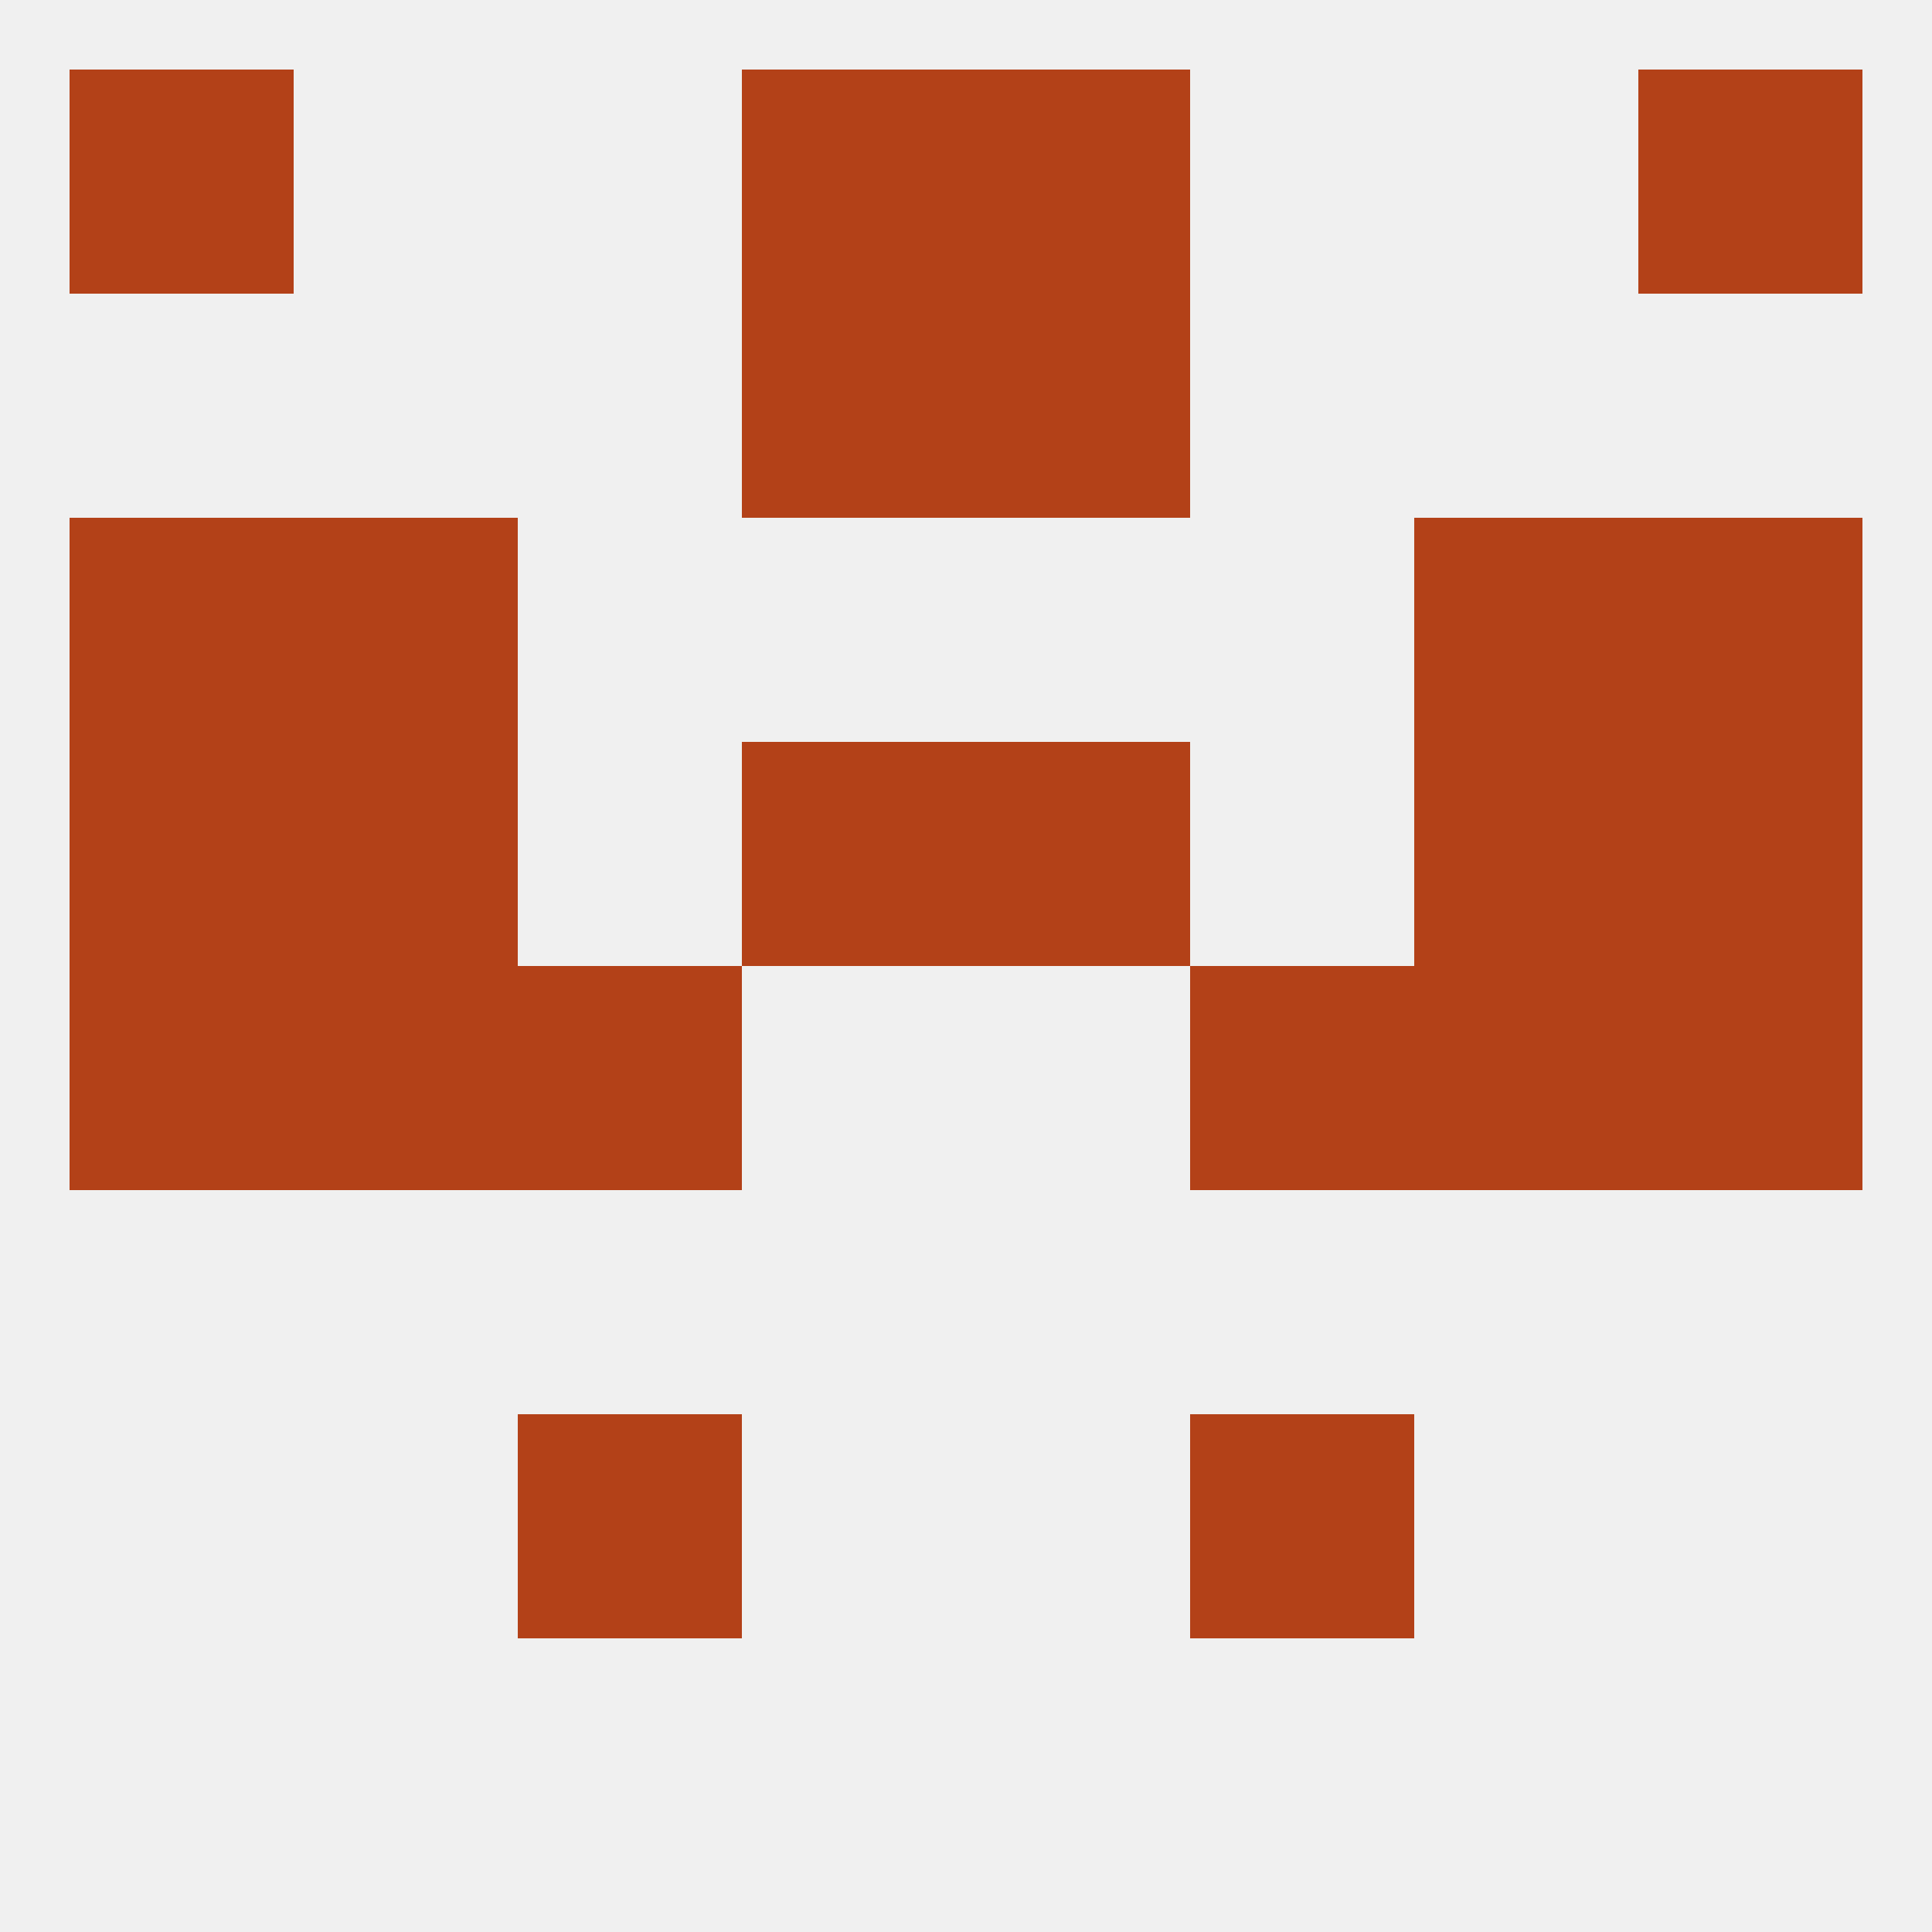
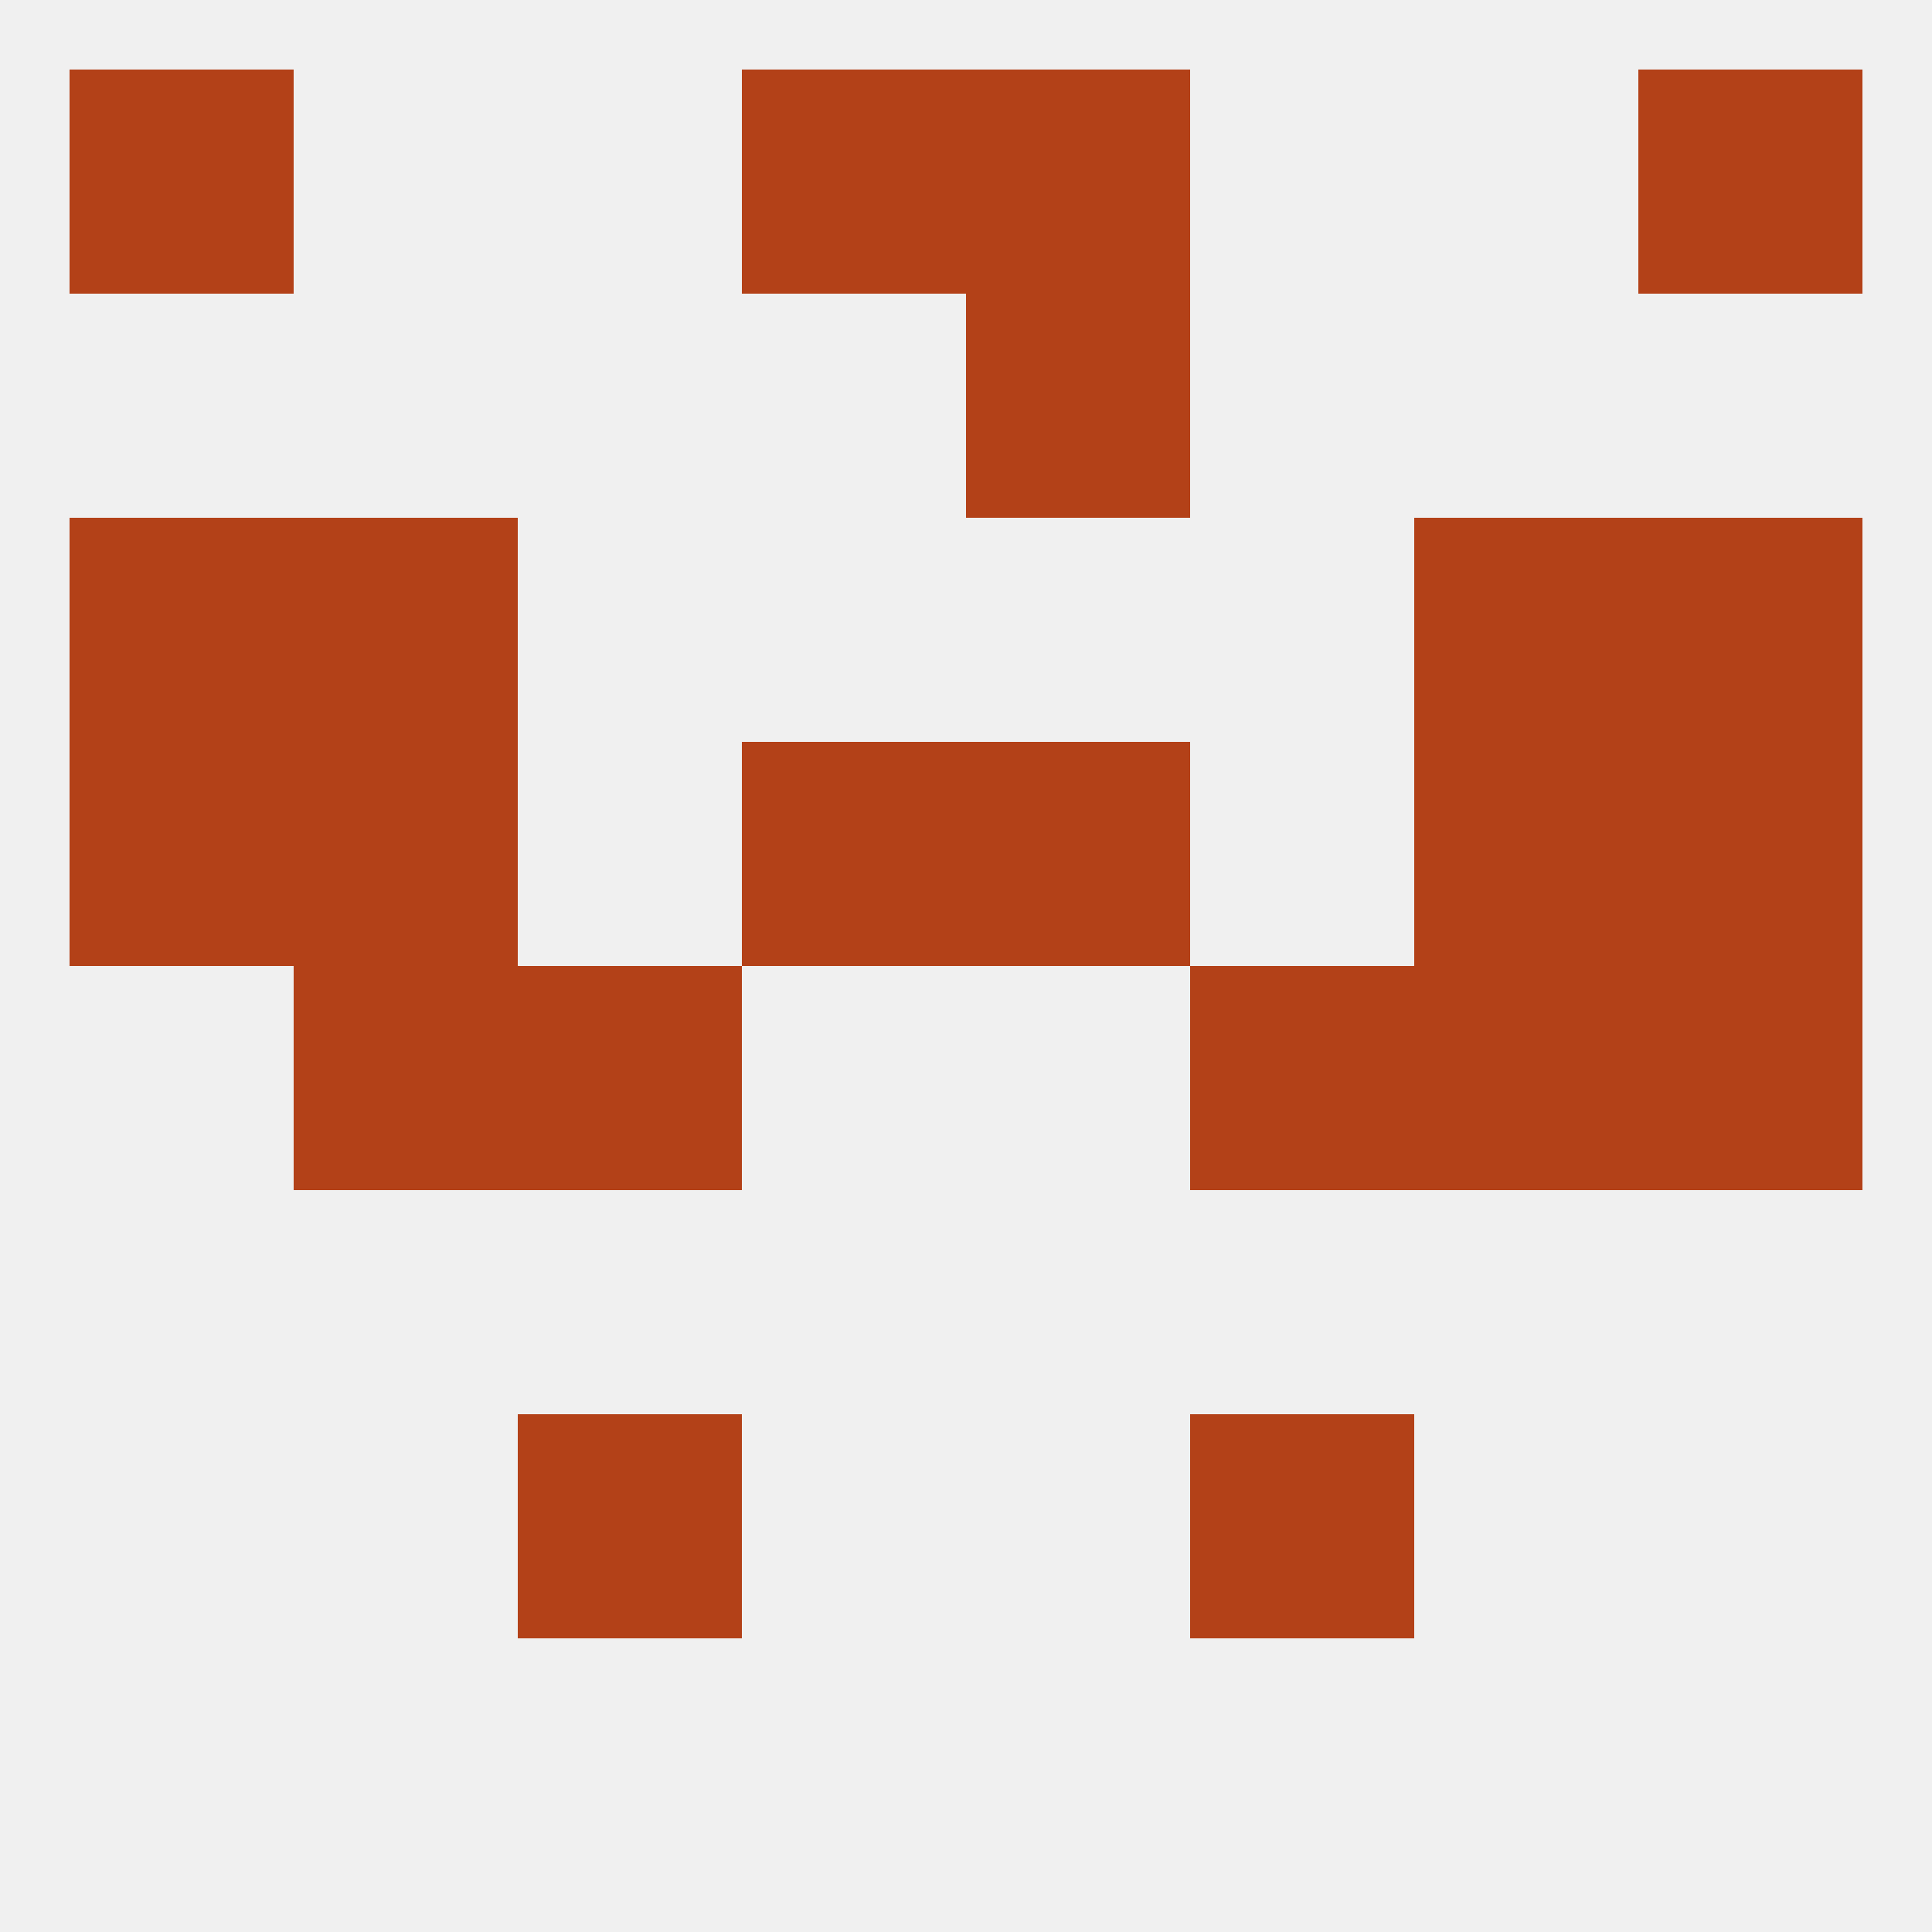
<svg xmlns="http://www.w3.org/2000/svg" version="1.1" baseprofile="full" width="250" height="250" viewBox="0 0 250 250">
  <rect width="100%" height="100%" fill="rgba(240,240,240,255)" />
  <rect x="183" y="125" width="29" height="29" fill="rgba(179,65,24,255)" />
  <rect x="67" y="125" width="29" height="29" fill="rgba(179,65,24,255)" />
  <rect x="154" y="125" width="29" height="29" fill="rgba(179,65,24,255)" />
-   <rect x="9" y="125" width="29" height="29" fill="rgba(179,65,24,255)" />
  <rect x="212" y="125" width="29" height="29" fill="rgba(179,65,24,255)" />
  <rect x="38" y="125" width="29" height="29" fill="rgba(179,65,24,255)" />
  <rect x="9" y="96" width="29" height="29" fill="rgba(179,65,24,255)" />
  <rect x="212" y="96" width="29" height="29" fill="rgba(179,65,24,255)" />
  <rect x="38" y="96" width="29" height="29" fill="rgba(179,65,24,255)" />
  <rect x="183" y="96" width="29" height="29" fill="rgba(179,65,24,255)" />
  <rect x="96" y="96" width="29" height="29" fill="rgba(179,65,24,255)" />
  <rect x="125" y="96" width="29" height="29" fill="rgba(179,65,24,255)" />
  <rect x="38" y="67" width="29" height="29" fill="rgba(179,65,24,255)" />
  <rect x="183" y="67" width="29" height="29" fill="rgba(179,65,24,255)" />
  <rect x="9" y="67" width="29" height="29" fill="rgba(179,65,24,255)" />
  <rect x="212" y="67" width="29" height="29" fill="rgba(179,65,24,255)" />
-   <rect x="96" y="38" width="29" height="29" fill="rgba(179,65,24,255)" />
  <rect x="125" y="38" width="29" height="29" fill="rgba(179,65,24,255)" />
  <rect x="96" y="9" width="29" height="29" fill="rgba(179,65,24,255)" />
  <rect x="125" y="9" width="29" height="29" fill="rgba(179,65,24,255)" />
  <rect x="9" y="9" width="29" height="29" fill="rgba(179,65,24,255)" />
  <rect x="212" y="9" width="29" height="29" fill="rgba(179,65,24,255)" />
  <rect x="154" y="183" width="29" height="29" fill="rgba(179,65,24,255)" />
  <rect x="67" y="183" width="29" height="29" fill="rgba(179,65,24,255)" />
</svg>